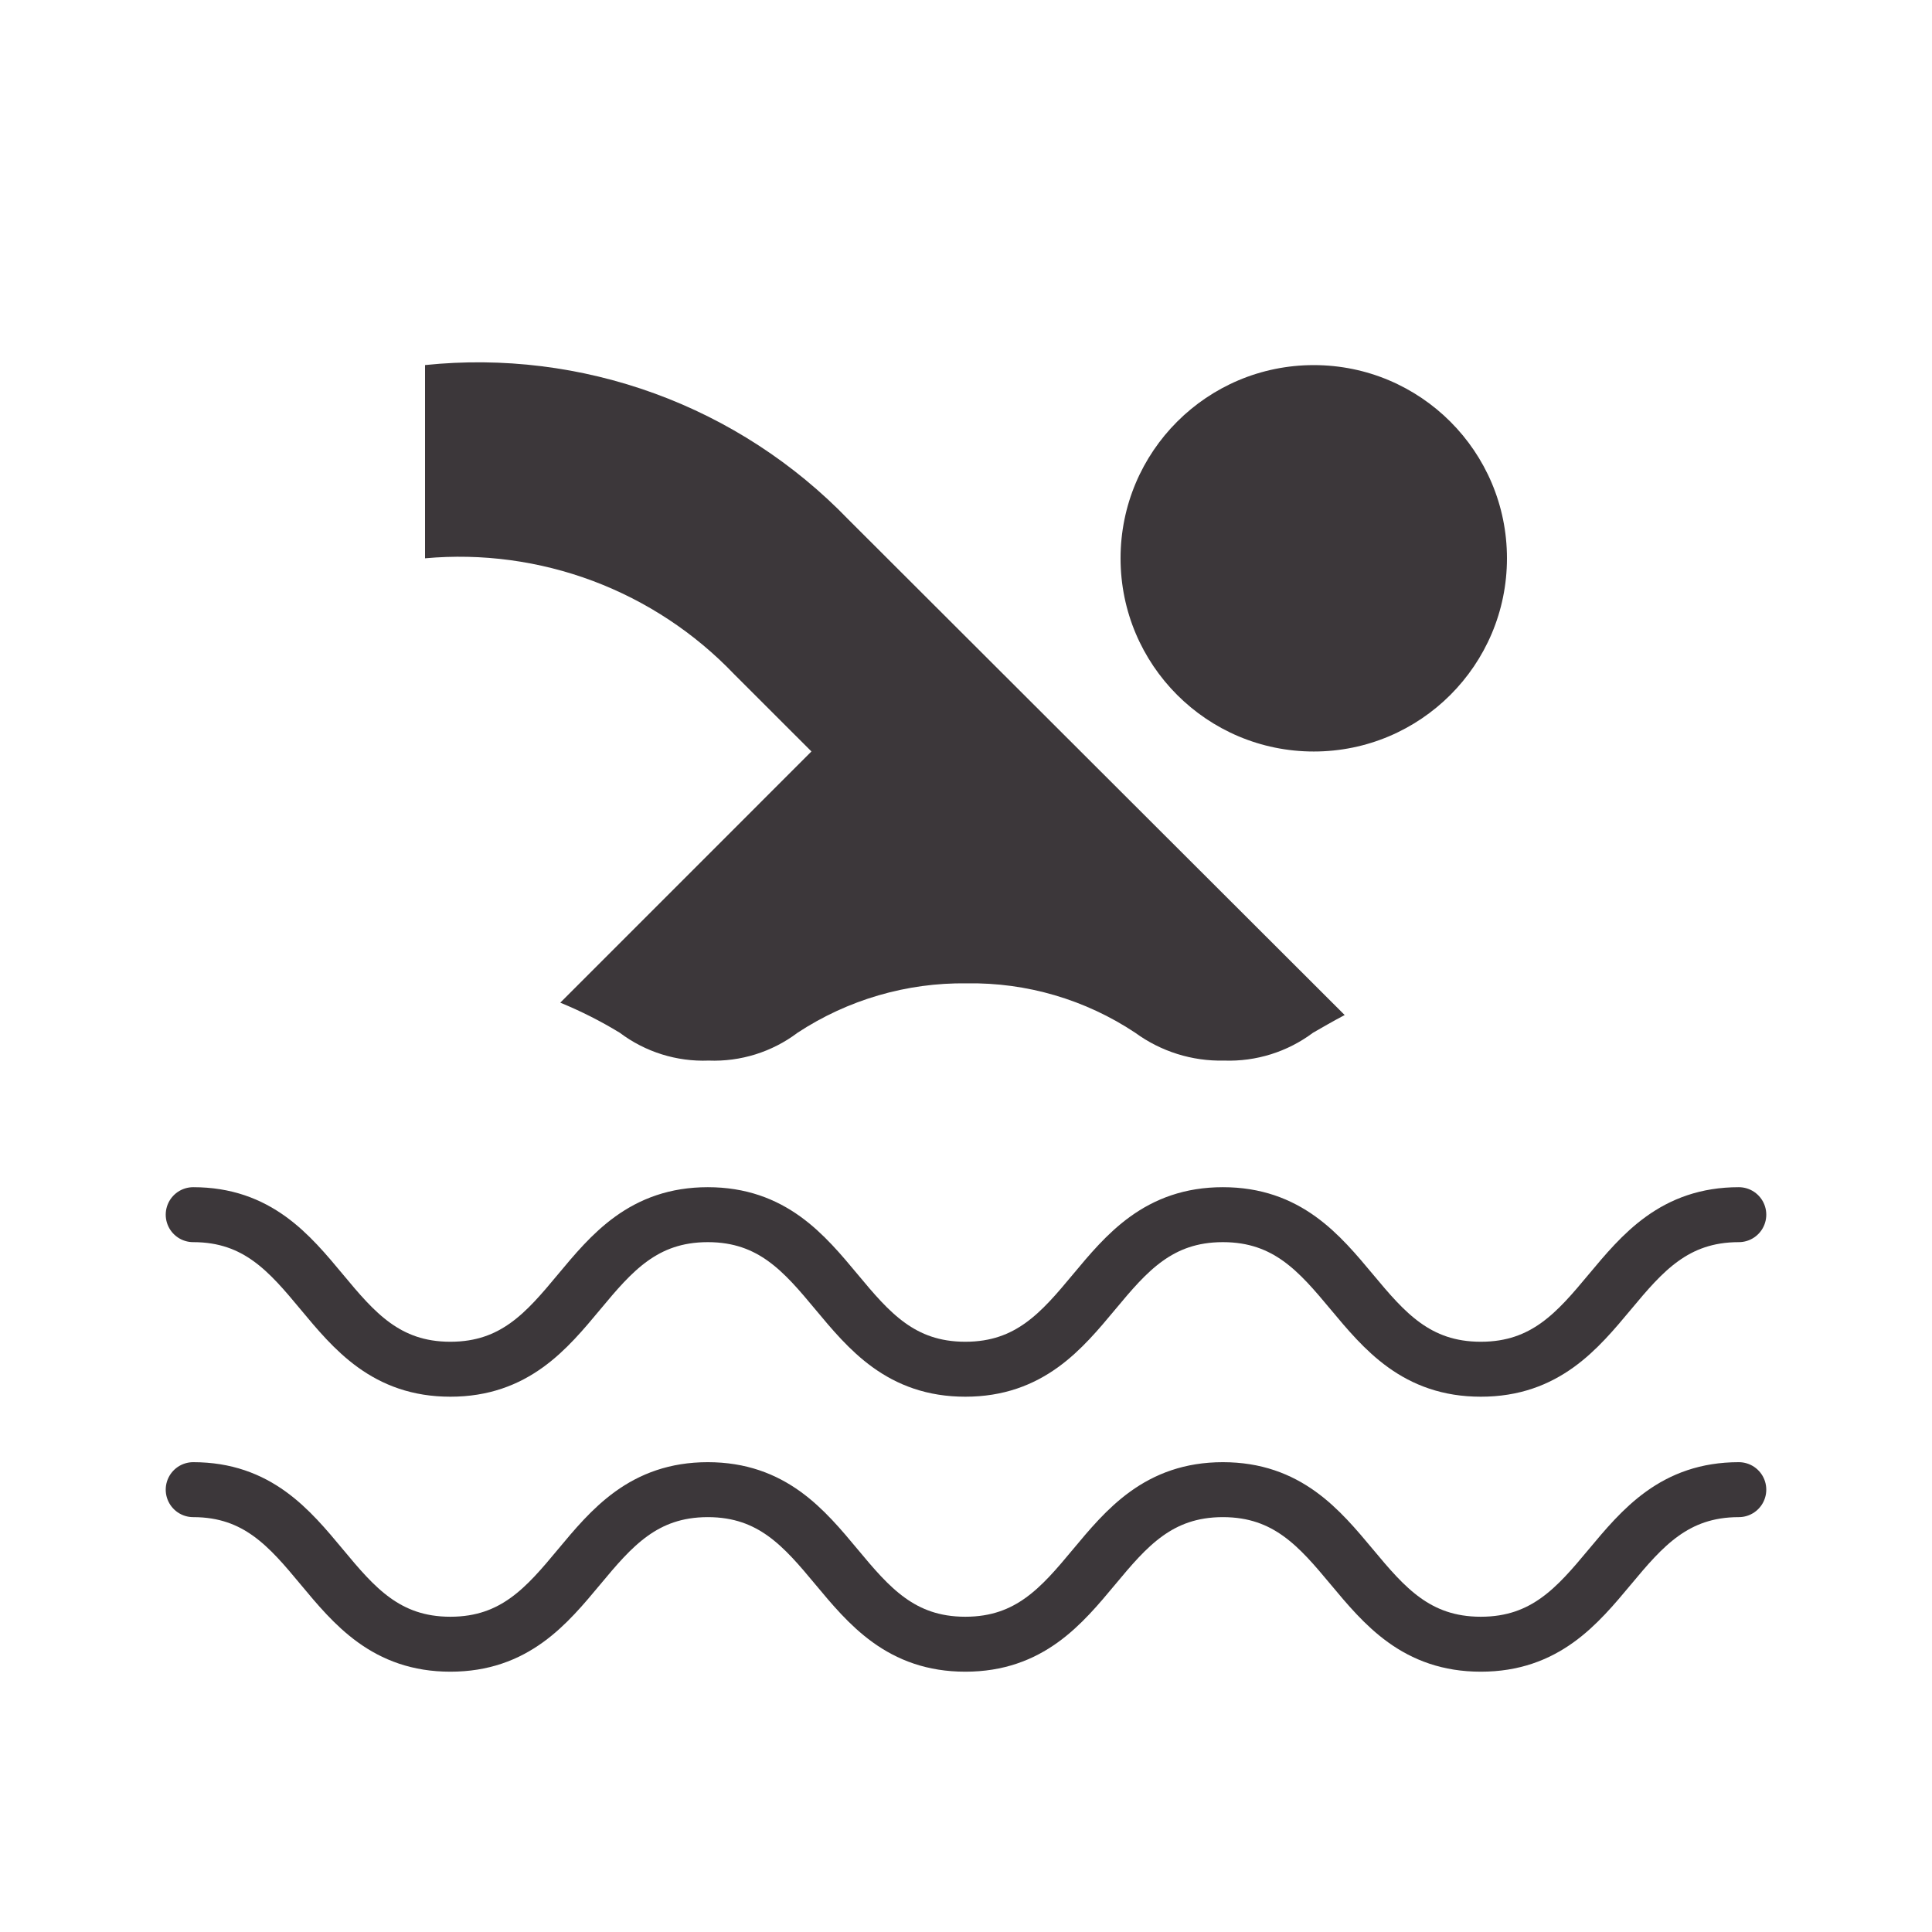
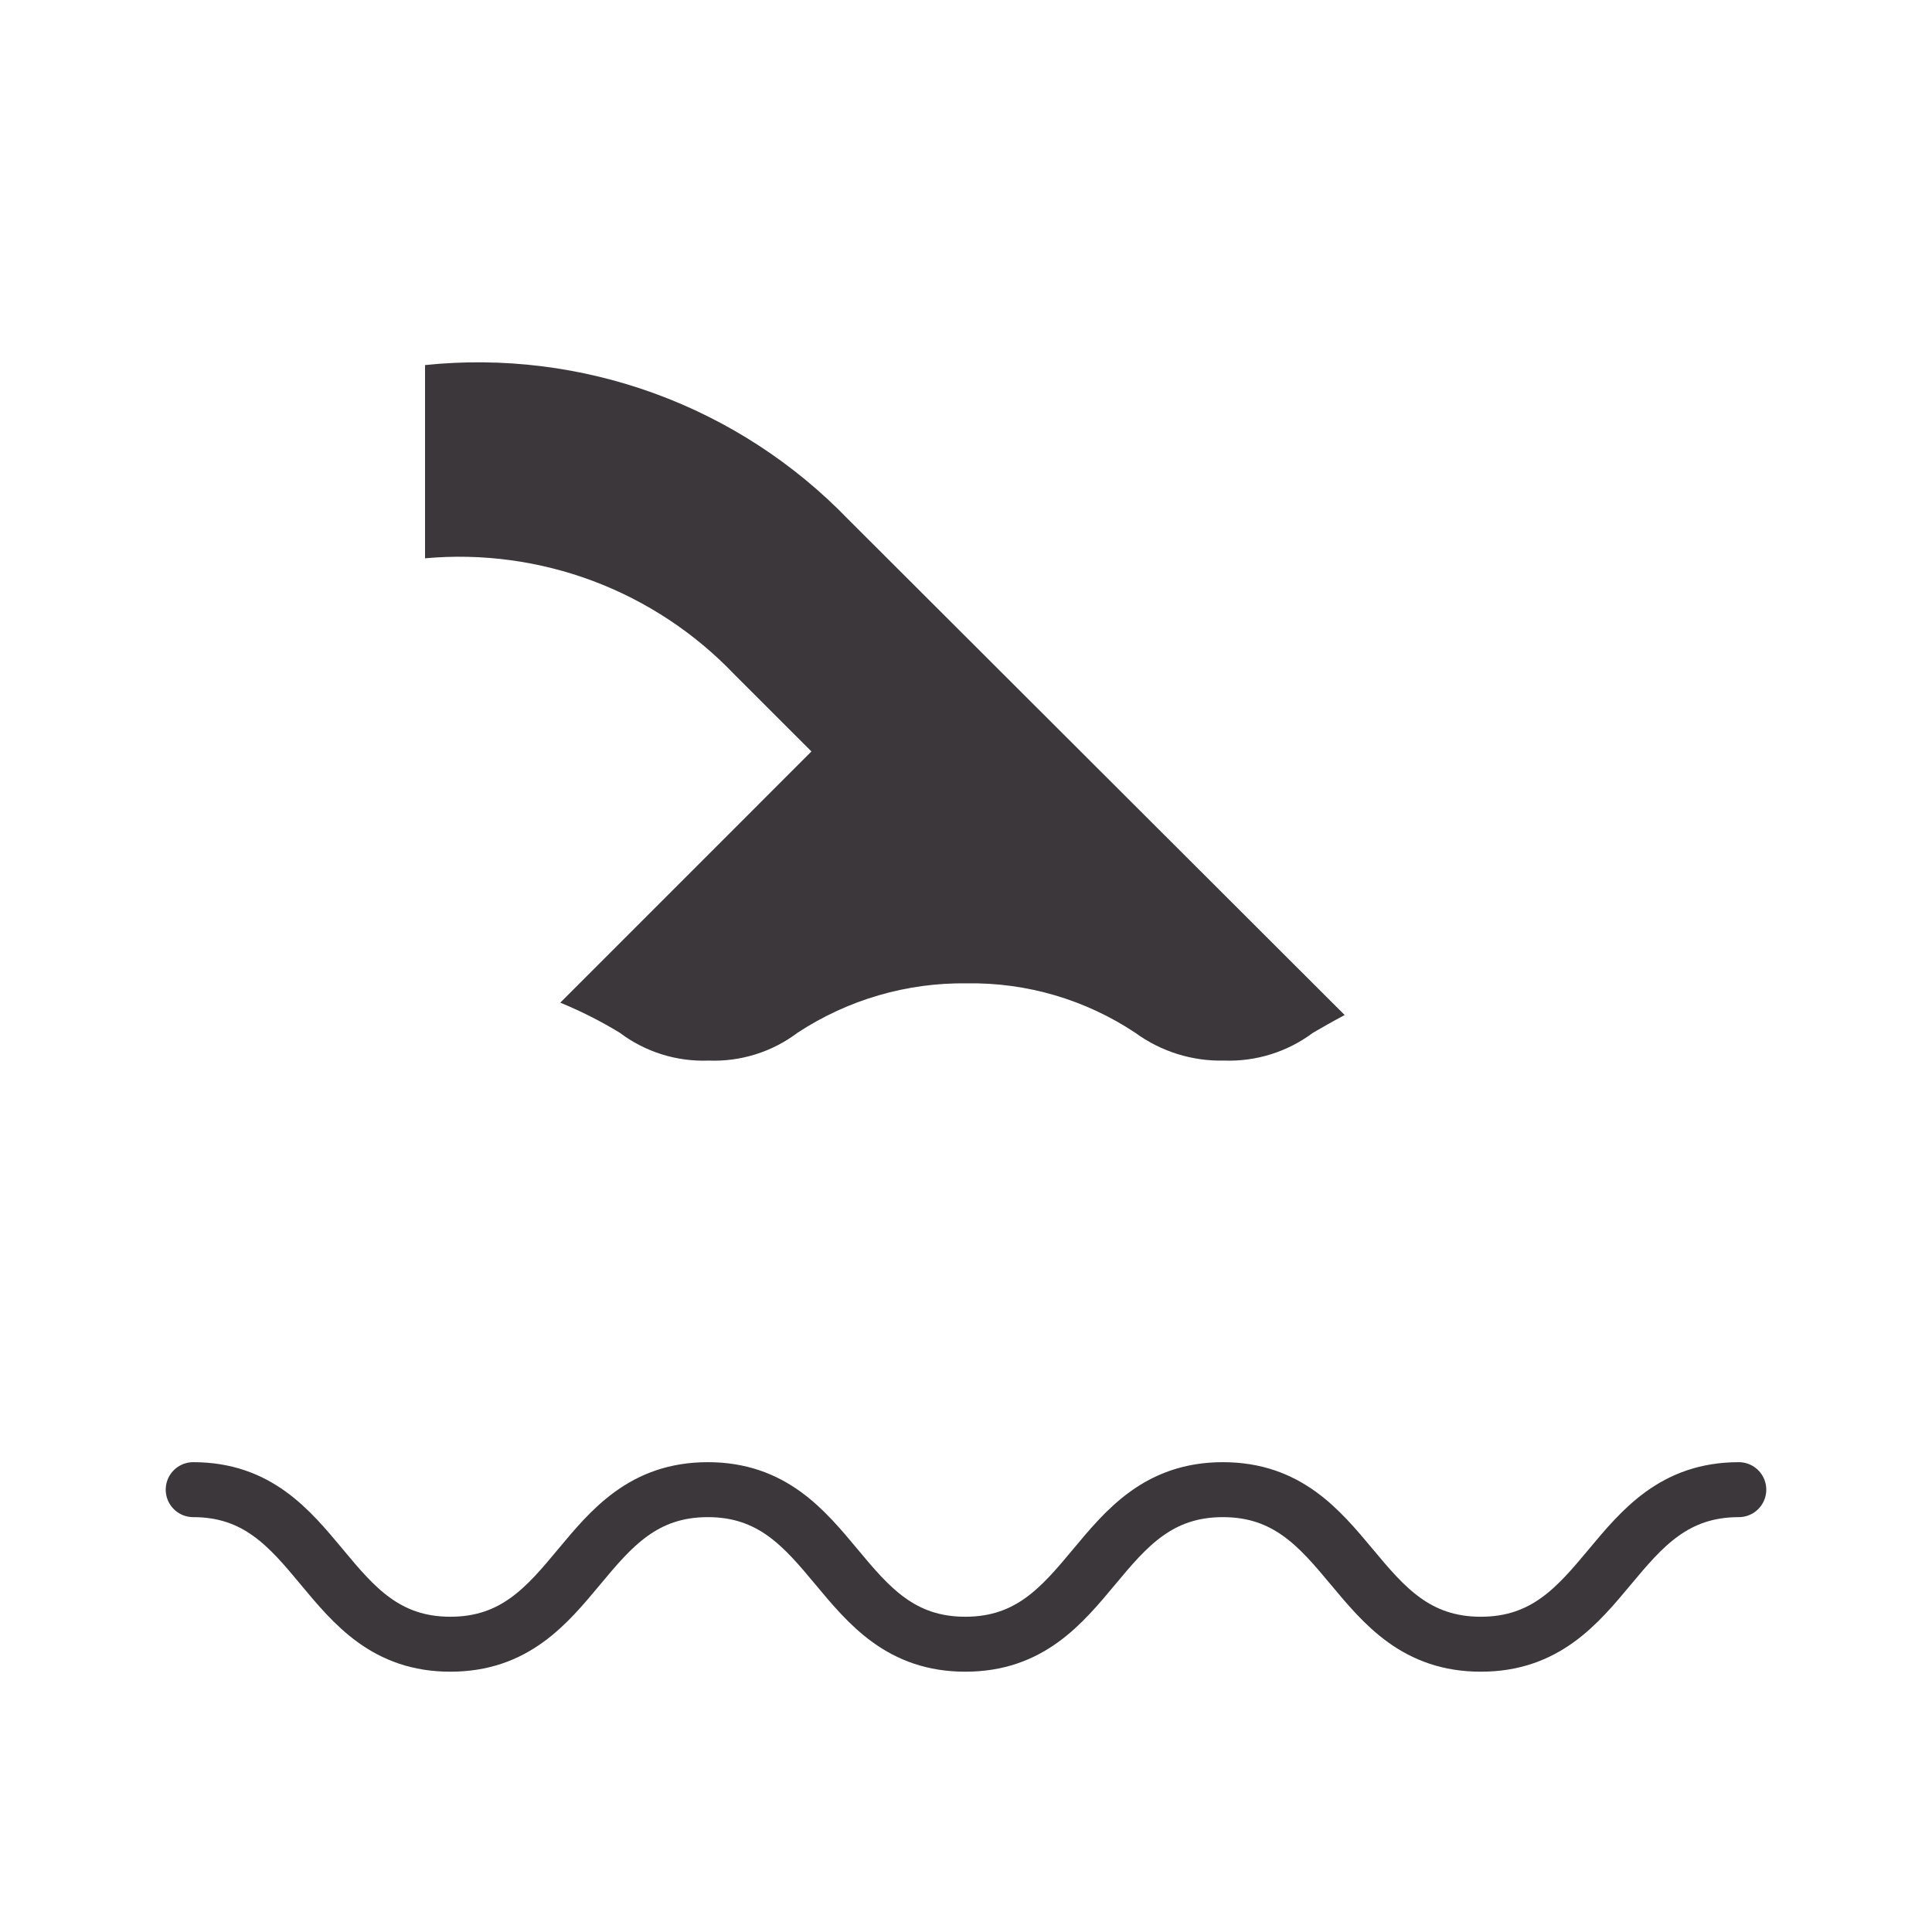
<svg xmlns="http://www.w3.org/2000/svg" fill="none" viewBox="0 0 45 45" height="45" width="45">
  <g clip-path="url(#clip0_336_3497)">
    <path fill="#3C373A" d="M16.506 24.703C17.25 24.732 17.982 24.503 18.576 24.055C19.746 23.286 21.119 22.885 22.518 22.904C23.913 22.881 25.281 23.283 26.442 24.055C27.042 24.493 27.77 24.721 28.512 24.703C29.256 24.729 29.986 24.501 30.582 24.055C30.798 23.93 31.05 23.785 31.32 23.642L19.764 12.104C18.501 10.794 16.957 9.789 15.248 9.165C13.539 8.542 11.71 8.315 9.9 8.503V13.004C11.226 12.883 12.562 13.064 13.809 13.531C15.055 13.999 16.18 14.741 17.1 15.704L18.9 17.503L13.05 23.354C13.53 23.551 13.994 23.785 14.436 24.055C15.031 24.503 15.762 24.732 16.506 24.703Z" />
-     <path fill="#3C373A" d="M30.6 17.504C33.085 17.504 35.1 15.489 35.1 13.004C35.1 10.518 33.085 8.504 30.6 8.504C28.114 8.504 26.1 10.518 26.1 13.004C26.1 15.489 28.114 17.504 30.6 17.504Z" />
-     <path stroke-linejoin="round" stroke-linecap="round" stroke-width="1.28" stroke="#3C373A" d="M4.5 28.292C7.495 28.292 7.495 31.892 10.49 31.892C13.488 31.892 13.488 28.292 16.486 28.292C19.485 28.292 19.485 31.892 22.484 31.892C25.483 31.892 25.483 28.292 28.483 28.292C31.487 28.292 31.487 31.892 34.491 31.892C37.496 31.892 37.496 28.292 40.5 28.292" />
    <path stroke-linejoin="round" stroke-linecap="round" stroke-width="1.28" stroke="#3C373A" d="M4.5 34.697C7.495 34.697 7.495 38.297 10.49 38.297C13.488 38.297 13.488 34.697 16.486 34.697C19.485 34.697 19.485 38.297 22.484 38.297C25.483 38.297 25.483 34.697 28.483 34.697C31.487 34.697 31.487 38.297 34.491 38.297C37.496 38.297 37.496 34.697 40.5 34.697" />
  </g>
  <defs>
    <clipPath id="clip0_336_3497">
      <rect fill="white" height="45" width="45" />
    </clipPath>
  </defs>
</svg>